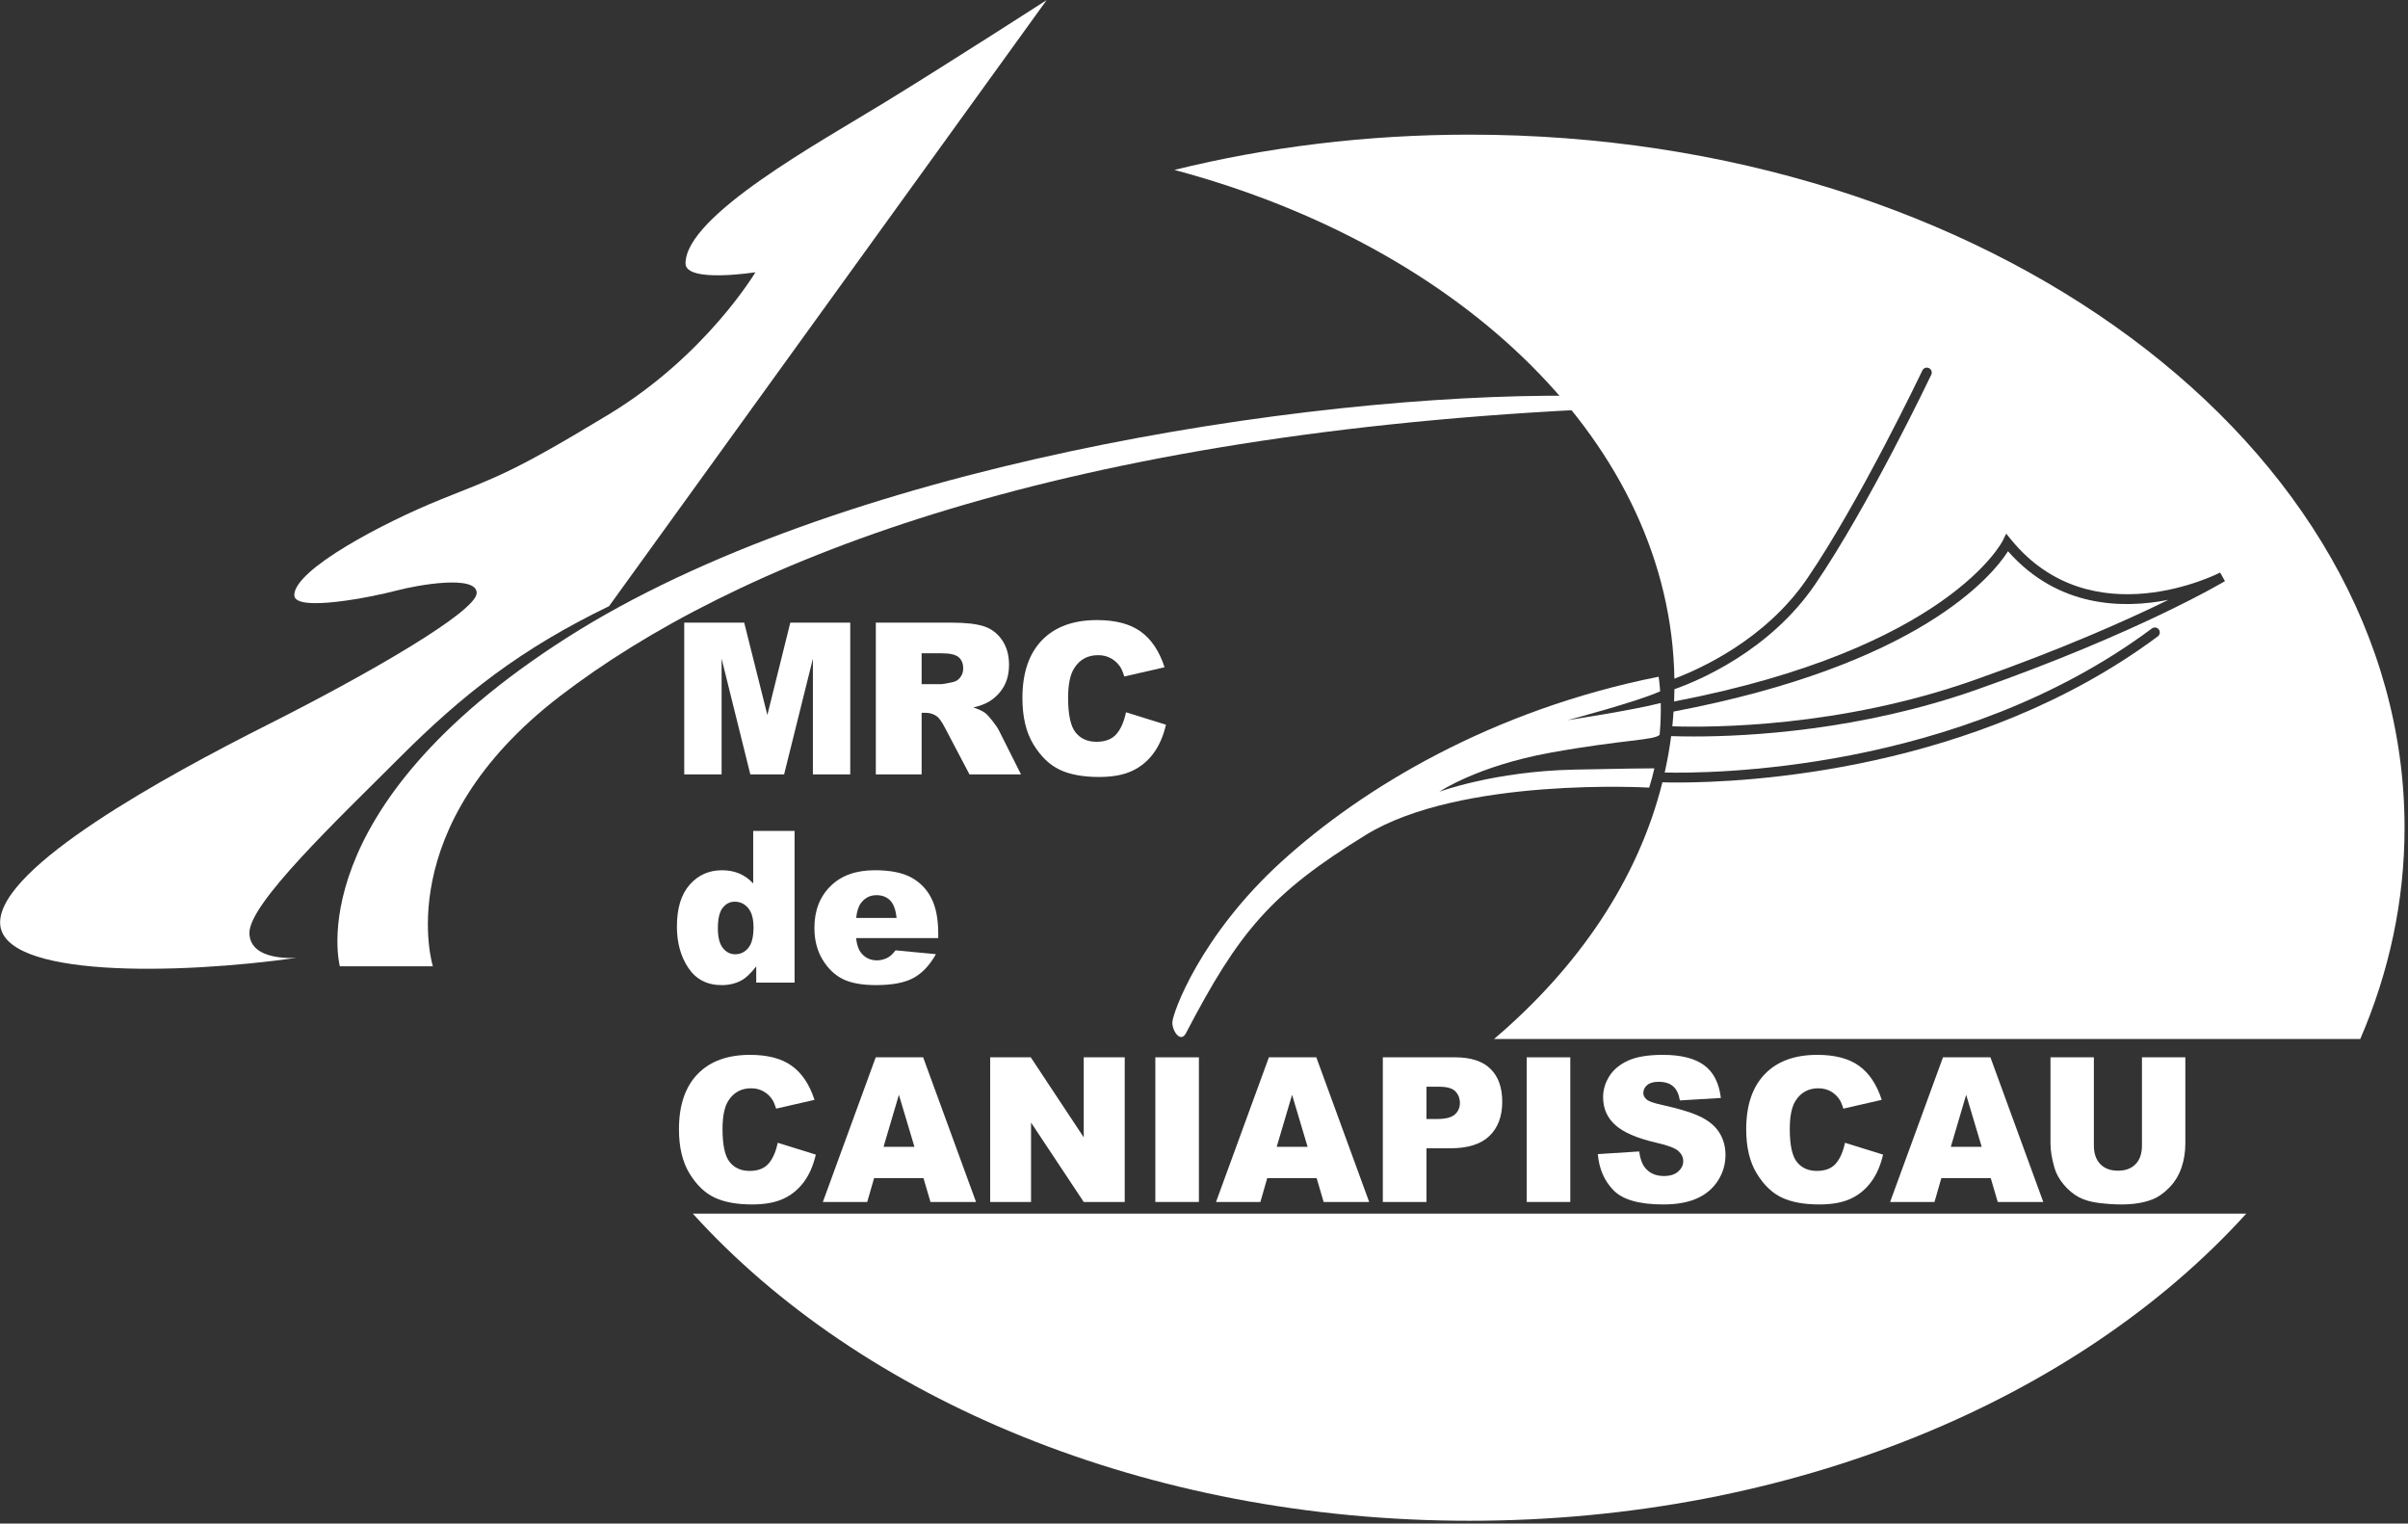
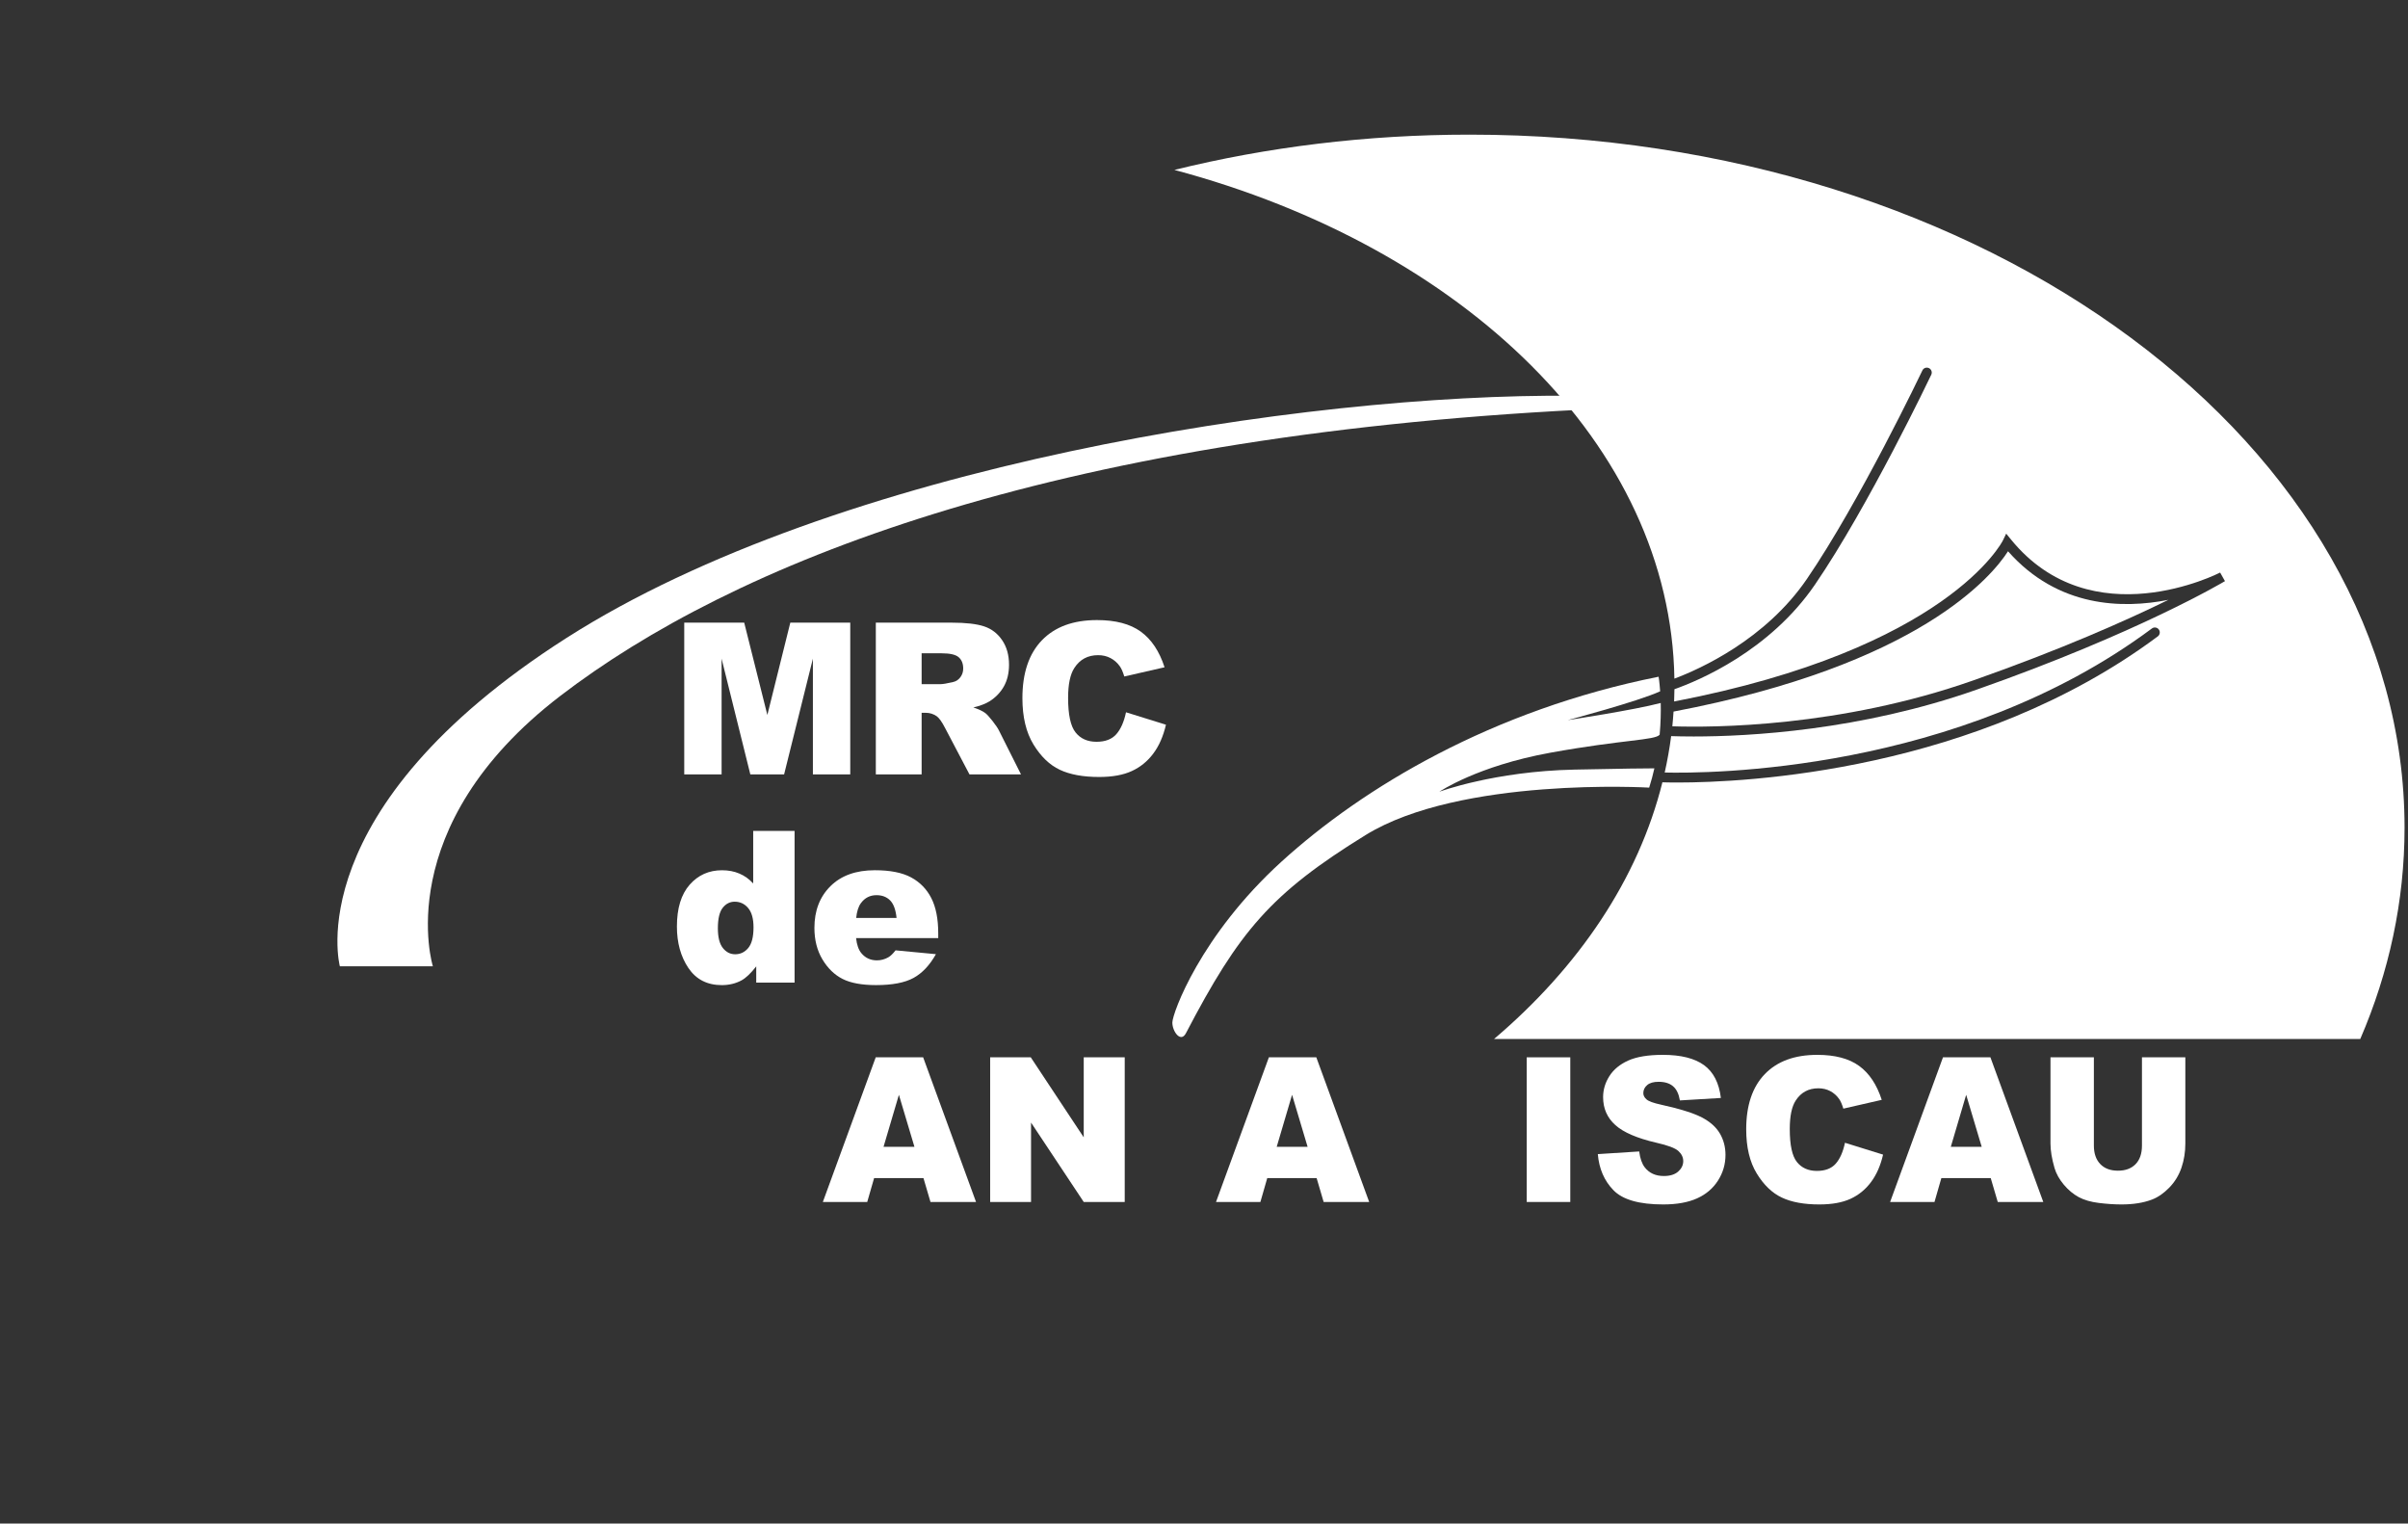
<svg xmlns="http://www.w3.org/2000/svg" xmlns:ns1="http://www.serif.com/" width="100%" height="100%" viewBox="0 0 509 322" version="1.1" xml:space="preserve" style="fill-rule:evenodd;clip-rule:evenodd;stroke-linejoin:round;stroke-miterlimit:2;">
  <rect x="0" y="0" width="509" height="322" fill="#333333" stroke="none" />
  <g transform="matrix(1,0,0,1,-300.251,-300.237)">
    <g id="Layer-1" ns1:id="Layer 1" transform="matrix(4.167,0,0,4.167,0,0)">
      <g transform="matrix(0,1,1,0,154.389,101.991)">
-         <path d="M31.613,-47.193C41.009,-38.679 47.193,-24.21 47.193,-7.79C47.193,8.629 41.009,23.099 31.613,31.613L31.613,-47.193Z" style="fill:white;fill-rule:nonzero;" />
-       </g>
+         </g>
      <g transform="matrix(1,0,0,1,172.141,102.403)">
        <path d="M0,4.162C4.499,2.581 7.822,1.095 9.91,0.072C7.592,0.531 4.306,0.474 1.774,-2.392C0.968,-1.135 -2.728,3.373 -15.193,5.739C-15.21,5.989 -15.229,6.238 -15.255,6.486C-13.203,6.554 -6.76,6.537 0,4.162" style="fill:white;fill-rule:nonzero;" />
      </g>
      <g transform="matrix(1,0,0,1,146.599,124.749)">
        <path d="M0,-45.869C-5.231,-45.869 -10.265,-45.24 -14.972,-44.08C-0.291,-40.163 10.2,-30.105 10.392,-18.277C11.689,-18.765 15.01,-20.254 17.115,-23.334C19.807,-27.271 22.94,-33.843 22.972,-33.909C23.03,-34.034 23.179,-34.086 23.305,-34.027C23.429,-33.968 23.482,-33.819 23.423,-33.694C23.392,-33.628 20.241,-27.02 17.527,-23.052C15.217,-19.671 11.607,-18.169 10.394,-17.741C10.392,-17.534 10.386,-17.327 10.378,-17.119C24.25,-19.782 27.025,-25.223 27.052,-25.279L27.223,-25.632L27.471,-25.329C31.56,-20.322 38.011,-23.624 38.076,-23.658L38.321,-23.223C38.278,-23.197 33.94,-20.605 25.708,-17.713C19.821,-15.645 14.165,-15.344 11.375,-15.344C10.907,-15.344 10.521,-15.352 10.228,-15.362C10.147,-14.741 10.037,-14.125 9.901,-13.516C12,-13.465 24.746,-13.475 34.615,-20.822C34.727,-20.905 34.883,-20.881 34.965,-20.771C35.048,-20.66 35.024,-20.503 34.914,-20.421C25.678,-13.545 13.969,-13.009 10.551,-13.009C10.206,-13.009 9.948,-13.014 9.784,-13.02C8.562,-8.118 5.549,-3.658 1.243,0L45.184,0C46.642,-3.379 47.431,-6.979 47.431,-10.717C47.431,-30.131 26.195,-45.869 0,-45.869" style="fill:white;fill-rule:nonzero;" />
      </g>
      <g transform="matrix(1,0,0,1,87.132,73.102)">
-         <path d="M0,47.526C0,47.526 -2.425,47.751 -2.425,46.258C-2.425,44.766 1.977,40.588 5.186,37.38C8.394,34.171 11.341,31.858 15.818,29.694L38.015,-1.045C38.015,-1.045 33.09,2.126 29.807,4.14C26.524,6.155 19.697,9.885 19.697,12.31C19.697,13.318 23.242,12.758 23.242,12.758C23.242,12.758 20.742,16.973 15.818,19.958C10.893,22.942 10.147,23.129 7.274,24.285C4.402,25.442 -0.149,27.829 -0.149,29.135C-0.149,30.03 3.879,29.21 4.999,28.911C6.118,28.613 9.103,28.09 9.103,29.023C9.103,29.956 3.693,33.089 -1.492,35.701C-6.678,38.312 -15.072,42.901 -15.072,45.737C-15.072,48.571 -6.043,48.384 0,47.526" style="fill:white;fill-rule:nonzero;" />
-       </g>
+         </g>
      <g transform="matrix(1,0,0,1,151.826,120.937)">
        <path d="M0,-28.813C-13.625,-28.938 -37.375,-25.25 -51.031,-16.532C-64.688,-7.813 -62.531,0.125 -62.531,0.125L-57.813,0.125C-57.813,0.125 -60.031,-6.938 -51.344,-13.594C-42.656,-20.25 -26.698,-26.73 0.428,-28.105L0,-28.813Z" style="fill:white;fill-rule:nonzero;" />
      </g>
      <g transform="matrix(1,0,0,1,145.069,119.123)">
        <path d="M0,-6.916C0,-6.916 1.917,-8.222 5.63,-8.895C9.333,-9.566 10.941,-9.521 11.175,-9.808C11.229,-10.413 11.24,-10.963 11.229,-11.417C9.868,-11.056 6.508,-10.547 6.508,-10.547C6.508,-10.547 10.062,-11.487 11.2,-12.009C11.167,-12.475 11.122,-12.749 11.122,-12.749C2.663,-11.062 -3.879,-7.124 -8.004,-3.374C-12.129,0.376 -13.545,4.334 -13.545,4.792C-13.545,5.251 -13.118,5.833 -12.857,5.334C-10.159,0.167 -8.556,-1.749 -3.743,-4.718C1.069,-7.687 10.643,-7.124 10.643,-7.124C10.749,-7.454 10.833,-7.78 10.907,-8.102C10.453,-8.102 9.378,-8.09 6.854,-8.038C2.794,-7.954 0,-6.916 0,-6.916" style="fill:white;fill-rule:nonzero;" />
      </g>
      <g transform="matrix(1,0,0,1,106.764,111.327)">
        <path d="M0,-7.695L3.042,-7.695L4.216,-3.012L5.38,-7.695L8.421,-7.695L8.421,0L6.526,0L6.526,-5.868L5.066,0L3.352,0L1.895,-5.868L1.895,0L0,0L0,-7.695Z" style="fill:white;fill-rule:nonzero;" />
      </g>
      <g transform="matrix(1,0,0,1,118.806,108.209)">
        <path d="M0,-1.459L0.975,-1.459C1.081,-1.459 1.285,-1.494 1.588,-1.564C1.741,-1.596 1.866,-1.676 1.963,-1.806C2.061,-1.935 2.109,-2.084 2.109,-2.251C2.109,-2.5 2.032,-2.691 1.879,-2.824C1.726,-2.957 1.438,-3.023 1.016,-3.023L0,-3.023L0,-1.459ZM-2.324,3.118L-2.324,-4.577L1.532,-4.577C2.247,-4.577 2.793,-4.514 3.171,-4.388C3.549,-4.262 3.854,-4.028 4.085,-3.687C4.317,-3.346 4.433,-2.931 4.433,-2.44C4.433,-2.014 4.344,-1.646 4.167,-1.335C3.99,-1.026 3.746,-0.775 3.436,-0.583C3.239,-0.46 2.968,-0.358 2.624,-0.278C2.899,-0.183 3.1,-0.089 3.226,0.006C3.311,0.069 3.434,0.204 3.596,0.41C3.757,0.617 3.865,0.776 3.92,0.888L5.04,3.118L2.426,3.118L1.19,0.767C1.033,0.462 0.894,0.265 0.771,0.173C0.604,0.055 0.415,-0.005 0.204,-0.005L0,-0.005L0,3.118L-2.324,3.118Z" style="fill:white;fill-rule:nonzero;" />
      </g>
      <g transform="matrix(1,0,0,1,129.173,106.782)">
        <path d="M0,1.396L2.027,2.026C1.891,2.61 1.677,3.099 1.384,3.49C1.091,3.882 0.728,4.178 0.293,4.377C-0.141,4.577 -0.693,4.677 -1.363,4.677C-2.177,4.677 -2.842,4.555 -3.357,4.312C-3.874,4.069 -4.318,3.642 -4.693,3.03C-5.067,2.417 -5.255,1.634 -5.255,0.68C-5.255,-0.593 -4.925,-1.572 -4.267,-2.255C-3.608,-2.939 -2.676,-3.281 -1.471,-3.281C-0.528,-3.281 0.213,-3.085 0.753,-2.693C1.292,-2.301 1.693,-1.699 1.956,-0.887L-0.087,-0.42C-0.158,-0.655 -0.233,-0.826 -0.312,-0.935C-0.441,-1.117 -0.599,-1.256 -0.787,-1.354C-0.974,-1.453 -1.183,-1.501 -1.415,-1.501C-1.939,-1.501 -2.341,-1.285 -2.62,-0.852C-2.831,-0.53 -2.937,-0.025 -2.937,0.664C-2.937,1.517 -2.811,2.101 -2.559,2.417C-2.307,2.734 -1.953,2.892 -1.496,2.892C-1.054,2.892 -0.719,2.764 -0.493,2.509C-0.267,2.253 -0.102,1.882 0,1.396" style="fill:white;fill-rule:nonzero;" />
      </g>
      <g transform="matrix(1,0,0,1,110.278,117.123)">
        <path d="M0,1.964C0,1.526 -0.09,1.2 -0.271,0.985C-0.451,0.77 -0.679,0.662 -0.955,0.662C-1.197,0.662 -1.399,0.765 -1.563,0.972C-1.726,1.178 -1.808,1.525 -1.808,2.011C-1.808,2.466 -1.724,2.799 -1.555,3.011C-1.387,3.223 -1.178,3.328 -0.93,3.328C-0.664,3.328 -0.443,3.222 -0.266,3.008C-0.089,2.795 0,2.446 0,1.964M2.083,-2.929L2.083,4.767L0.138,4.767L0.138,3.943C-0.135,4.292 -0.383,4.528 -0.608,4.652C-0.907,4.813 -1.241,4.893 -1.609,4.893C-2.348,4.893 -2.912,4.604 -3.302,4.027C-3.691,3.449 -3.886,2.747 -3.886,1.922C-3.886,0.998 -3.671,0.291 -3.24,-0.199C-2.81,-0.688 -2.262,-0.933 -1.599,-0.933C-1.275,-0.933 -0.981,-0.878 -0.718,-0.765C-0.454,-0.654 -0.22,-0.486 -0.016,-0.262L-0.016,-2.929L2.083,-2.929Z" style="fill:white;fill-rule:nonzero;" />
      </g>
      <g transform="matrix(1,0,0,1,117.534,119.595)">
        <path d="M0,-0.986C-0.041,-1.399 -0.149,-1.695 -0.324,-1.874C-0.5,-2.051 -0.73,-2.141 -1.016,-2.141C-1.347,-2.141 -1.61,-2.007 -1.808,-1.737C-1.934,-1.569 -2.014,-1.319 -2.048,-0.986L0,-0.986ZM2.114,0.037L-2.053,0.037C-2.016,0.38 -1.925,0.636 -1.782,0.804C-1.582,1.045 -1.319,1.165 -0.996,1.165C-0.792,1.165 -0.598,1.114 -0.414,1.008C-0.301,0.942 -0.181,0.825 -0.051,0.657L1.997,0.851C1.683,1.41 1.306,1.812 0.863,2.055C0.42,2.298 -0.214,2.42 -1.042,2.42C-1.76,2.42 -2.325,2.316 -2.737,2.108C-3.149,1.9 -3.49,1.569 -3.761,1.116C-4.032,0.662 -4.167,0.13 -4.167,-0.482C-4.167,-1.354 -3.896,-2.059 -3.353,-2.598C-2.81,-3.136 -2.06,-3.406 -1.103,-3.406C-0.327,-3.406 0.286,-3.286 0.735,-3.044C1.185,-2.802 1.527,-2.453 1.762,-1.994C1.997,-1.536 2.114,-0.939 2.114,-0.204L2.114,0.037Z" style="fill:white;fill-rule:nonzero;" />
      </g>
      <g transform="matrix(1,0,0,1,111.506,128.681)">
-         <path d="M0,1.331L1.933,1.932C1.803,2.489 1.599,2.954 1.32,3.328C1.041,3.702 0.694,3.983 0.28,4.174C-0.134,4.364 -0.661,4.459 -1.3,4.459C-2.076,4.459 -2.709,4.343 -3.201,4.111C-3.693,3.88 -4.118,3.473 -4.475,2.889C-4.832,2.305 -5.01,1.559 -5.01,0.647C-5.01,-0.565 -4.696,-1.499 -4.068,-2.15C-3.44,-2.803 -2.551,-3.128 -1.402,-3.128C-0.503,-3.128 0.204,-2.941 0.718,-2.567C1.233,-2.194 1.615,-1.62 1.865,-0.846L-0.083,-0.4C-0.151,-0.624 -0.222,-0.788 -0.297,-0.891C-0.42,-1.065 -0.571,-1.198 -0.75,-1.291C-0.928,-1.385 -1.128,-1.432 -1.349,-1.432C-1.849,-1.432 -2.231,-1.225 -2.498,-0.812C-2.699,-0.505 -2.8,-0.023 -2.8,0.633C-2.8,1.446 -2.68,2.004 -2.439,2.305C-2.199,2.606 -1.861,2.758 -1.427,2.758C-1.004,2.758 -0.686,2.636 -0.47,2.393C-0.254,2.148 -0.097,1.795 0,1.331" style="fill:white;fill-rule:nonzero;" />
-       </g>
+         </g>
      <g transform="matrix(1,0,0,1,118.441,128.476)">
        <path d="M0,1.741L-0.788,-0.897L-1.567,1.741L0,1.741ZM0.458,3.328L-2.046,3.328L-2.395,4.539L-4.646,4.539L-1.964,-2.798L0.442,-2.798L3.125,4.539L0.814,4.539L0.458,3.328Z" style="fill:white;fill-rule:nonzero;" />
      </g>
      <g transform="matrix(1,0,0,1,122.282,133.015)">
        <path d="M0,-7.337L2.06,-7.337L4.747,-3.278L4.747,-7.337L6.826,-7.337L6.826,0L4.747,0L2.074,-4.028L2.074,0L0,0L0,-7.337Z" style="fill:white;fill-rule:nonzero;" />
      </g>
      <g transform="matrix(1,0,0,1,0,37.653)">
-         <rect x="130.661" y="88.025" width="2.21" height="7.337" style="fill:white;" />
-       </g>
+         </g>
      <g transform="matrix(1,0,0,1,138.385,128.476)">
        <path d="M0,1.741L-0.788,-0.897L-1.567,1.741L0,1.741ZM0.458,3.328L-2.047,3.328L-2.395,4.539L-4.646,4.539L-1.964,-2.798L0.442,-2.798L3.124,4.539L0.814,4.539L0.458,3.328Z" style="fill:white;fill-rule:nonzero;" />
      </g>
      <g transform="matrix(1,0,0,1,144.416,129.887)">
-         <path d="M0,-1.081L0.541,-1.081C0.966,-1.081 1.265,-1.157 1.437,-1.309C1.608,-1.461 1.695,-1.655 1.695,-1.892C1.695,-2.122 1.62,-2.317 1.471,-2.477C1.321,-2.638 1.041,-2.718 0.629,-2.718L0,-2.718L0,-1.081ZM-2.215,-4.209L1.451,-4.209C2.25,-4.209 2.848,-4.014 3.246,-3.624C3.644,-3.233 3.842,-2.678 3.842,-1.957C3.842,-1.216 3.625,-0.638 3.192,-0.221C2.759,0.197 2.098,0.405 1.208,0.405L0,0.405L0,3.128L-2.215,3.128L-2.215,-4.209Z" style="fill:white;fill-rule:nonzero;" />
-       </g>
+         </g>
      <g transform="matrix(1,0,0,1,0,37.653)">
        <rect x="149.5" y="88.025" width="2.21" height="7.337" style="fill:white;" />
      </g>
      <g transform="matrix(1,0,0,1,153.107,128.106)">
        <path d="M0,2.481L2.099,2.346C2.144,2.697 2.236,2.963 2.376,3.147C2.604,3.444 2.928,3.592 3.35,3.592C3.665,3.592 3.907,3.516 4.078,3.365C4.248,3.213 4.333,3.037 4.333,2.836C4.333,2.647 4.252,2.476 4.09,2.327C3.928,2.176 3.551,2.035 2.96,1.901C1.993,1.677 1.303,1.38 0.891,1.01C0.476,0.639 0.268,0.168 0.268,-0.407C0.268,-0.784 0.374,-1.14 0.587,-1.475C0.799,-1.81 1.119,-2.074 1.546,-2.266C1.973,-2.457 2.558,-2.553 3.301,-2.553C4.213,-2.553 4.909,-2.379 5.388,-2.031C5.866,-1.682 6.151,-1.127 6.242,-0.367L4.163,-0.242C4.107,-0.572 3.992,-0.812 3.814,-0.962C3.638,-1.112 3.394,-1.187 3.082,-1.187C2.825,-1.187 2.633,-1.131 2.503,-1.02C2.373,-0.908 2.308,-0.772 2.308,-0.612C2.308,-0.495 2.361,-0.39 2.469,-0.296C2.572,-0.2 2.819,-0.11 3.209,-0.026C4.173,0.187 4.863,0.404 5.28,0.622C5.697,0.84 6.001,1.112 6.191,1.435C6.381,1.759 6.476,2.121 6.476,2.521C6.476,2.992 6.35,3.425 6.096,3.823C5.843,4.22 5.489,4.521 5.034,4.726C4.58,4.931 4.007,5.034 3.315,5.034C2.102,5.034 1.261,4.794 0.794,4.313C0.326,3.833 0.062,3.222 0,2.481" style="fill:white;fill-rule:nonzero;" />
      </g>
      <g transform="matrix(1,0,0,1,165.644,128.681)">
        <path d="M0,1.331L1.933,1.932C1.804,2.489 1.599,2.954 1.319,3.328C1.04,3.702 0.694,3.983 0.28,4.174C-0.134,4.364 -0.66,4.459 -1.3,4.459C-2.076,4.459 -2.71,4.343 -3.201,4.111C-3.693,3.88 -4.117,3.473 -4.475,2.889C-4.832,2.305 -5.01,1.559 -5.01,0.647C-5.01,-0.565 -4.696,-1.499 -4.068,-2.15C-3.439,-2.803 -2.552,-3.128 -1.402,-3.128C-0.503,-3.128 0.204,-2.941 0.719,-2.567C1.232,-2.194 1.615,-1.62 1.865,-0.846L-0.083,-0.4C-0.15,-0.624 -0.223,-0.788 -0.297,-0.891C-0.42,-1.065 -0.571,-1.198 -0.75,-1.291C-0.929,-1.385 -1.128,-1.432 -1.349,-1.432C-1.849,-1.432 -2.231,-1.225 -2.498,-0.812C-2.699,-0.505 -2.8,-0.023 -2.8,0.633C-2.8,1.446 -2.68,2.004 -2.439,2.305C-2.199,2.606 -1.861,2.758 -1.427,2.758C-1.005,2.758 -0.686,2.636 -0.47,2.393C-0.254,2.148 -0.098,1.795 0,1.331" style="fill:white;fill-rule:nonzero;" />
      </g>
      <g transform="matrix(1,0,0,1,172.58,128.476)">
        <path d="M0,1.741L-0.788,-0.897L-1.567,1.741L0,1.741ZM0.458,3.328L-2.047,3.328L-2.395,4.539L-4.646,4.539L-1.964,-2.798L0.442,-2.798L3.124,4.539L0.814,4.539L0.458,3.328Z" style="fill:white;fill-rule:nonzero;" />
      </g>
      <g transform="matrix(1,0,0,1,180.709,133.14)">
        <path d="M0,-7.462L2.201,-7.462L2.201,-3.091C2.201,-2.657 2.136,-2.248 2.004,-1.863C1.872,-1.478 1.666,-1.141 1.386,-0.853C1.104,-0.565 0.811,-0.361 0.502,-0.245C0.073,-0.082 -0.441,0 -1.042,0C-1.389,0 -1.768,-0.025 -2.179,-0.075C-2.589,-0.125 -2.933,-0.224 -3.208,-0.372C-3.484,-0.521 -3.736,-0.732 -3.966,-1.005C-4.194,-1.278 -4.351,-1.561 -4.436,-1.851C-4.571,-2.317 -4.64,-2.731 -4.64,-3.091L-4.64,-7.462L-2.439,-7.462L-2.439,-2.986C-2.439,-2.587 -2.331,-2.274 -2.115,-2.049C-1.899,-1.824 -1.6,-1.712 -1.217,-1.712C-0.837,-1.712 -0.539,-1.822 -0.323,-2.044C-0.107,-2.266 0,-2.58 0,-2.986L0,-7.462Z" style="fill:white;fill-rule:nonzero;" />
      </g>
    </g>
  </g>
</svg>